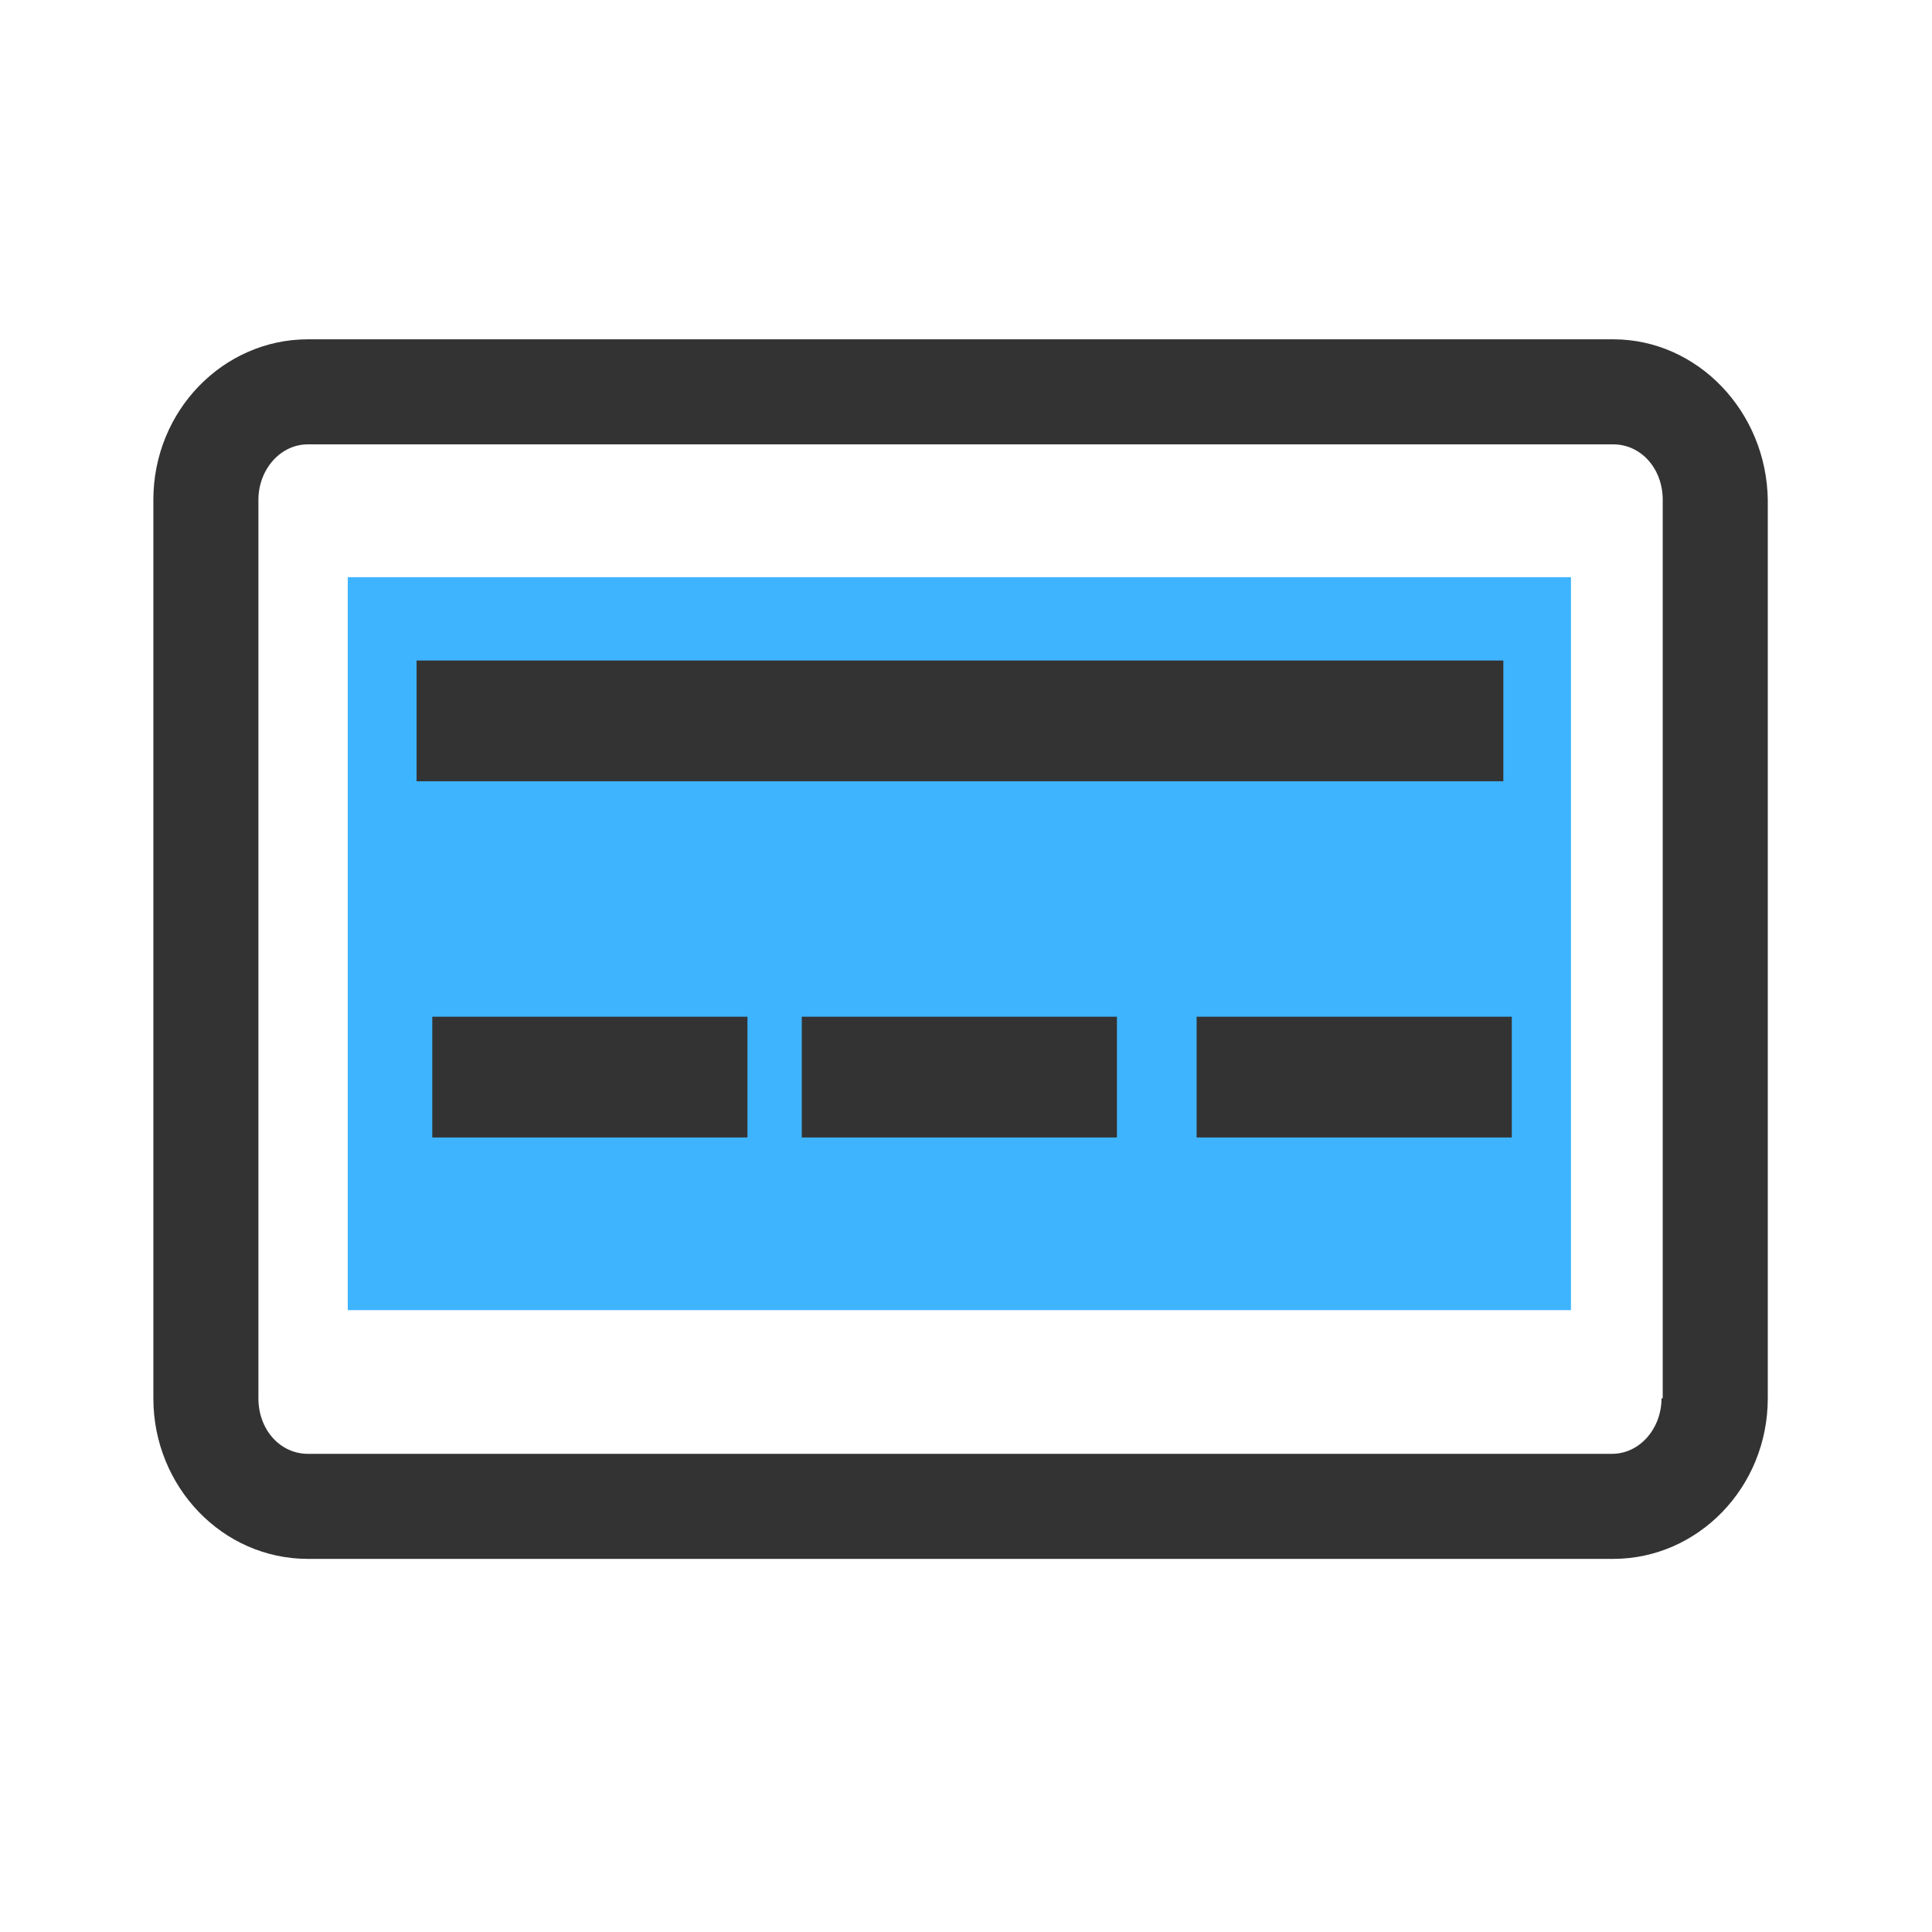
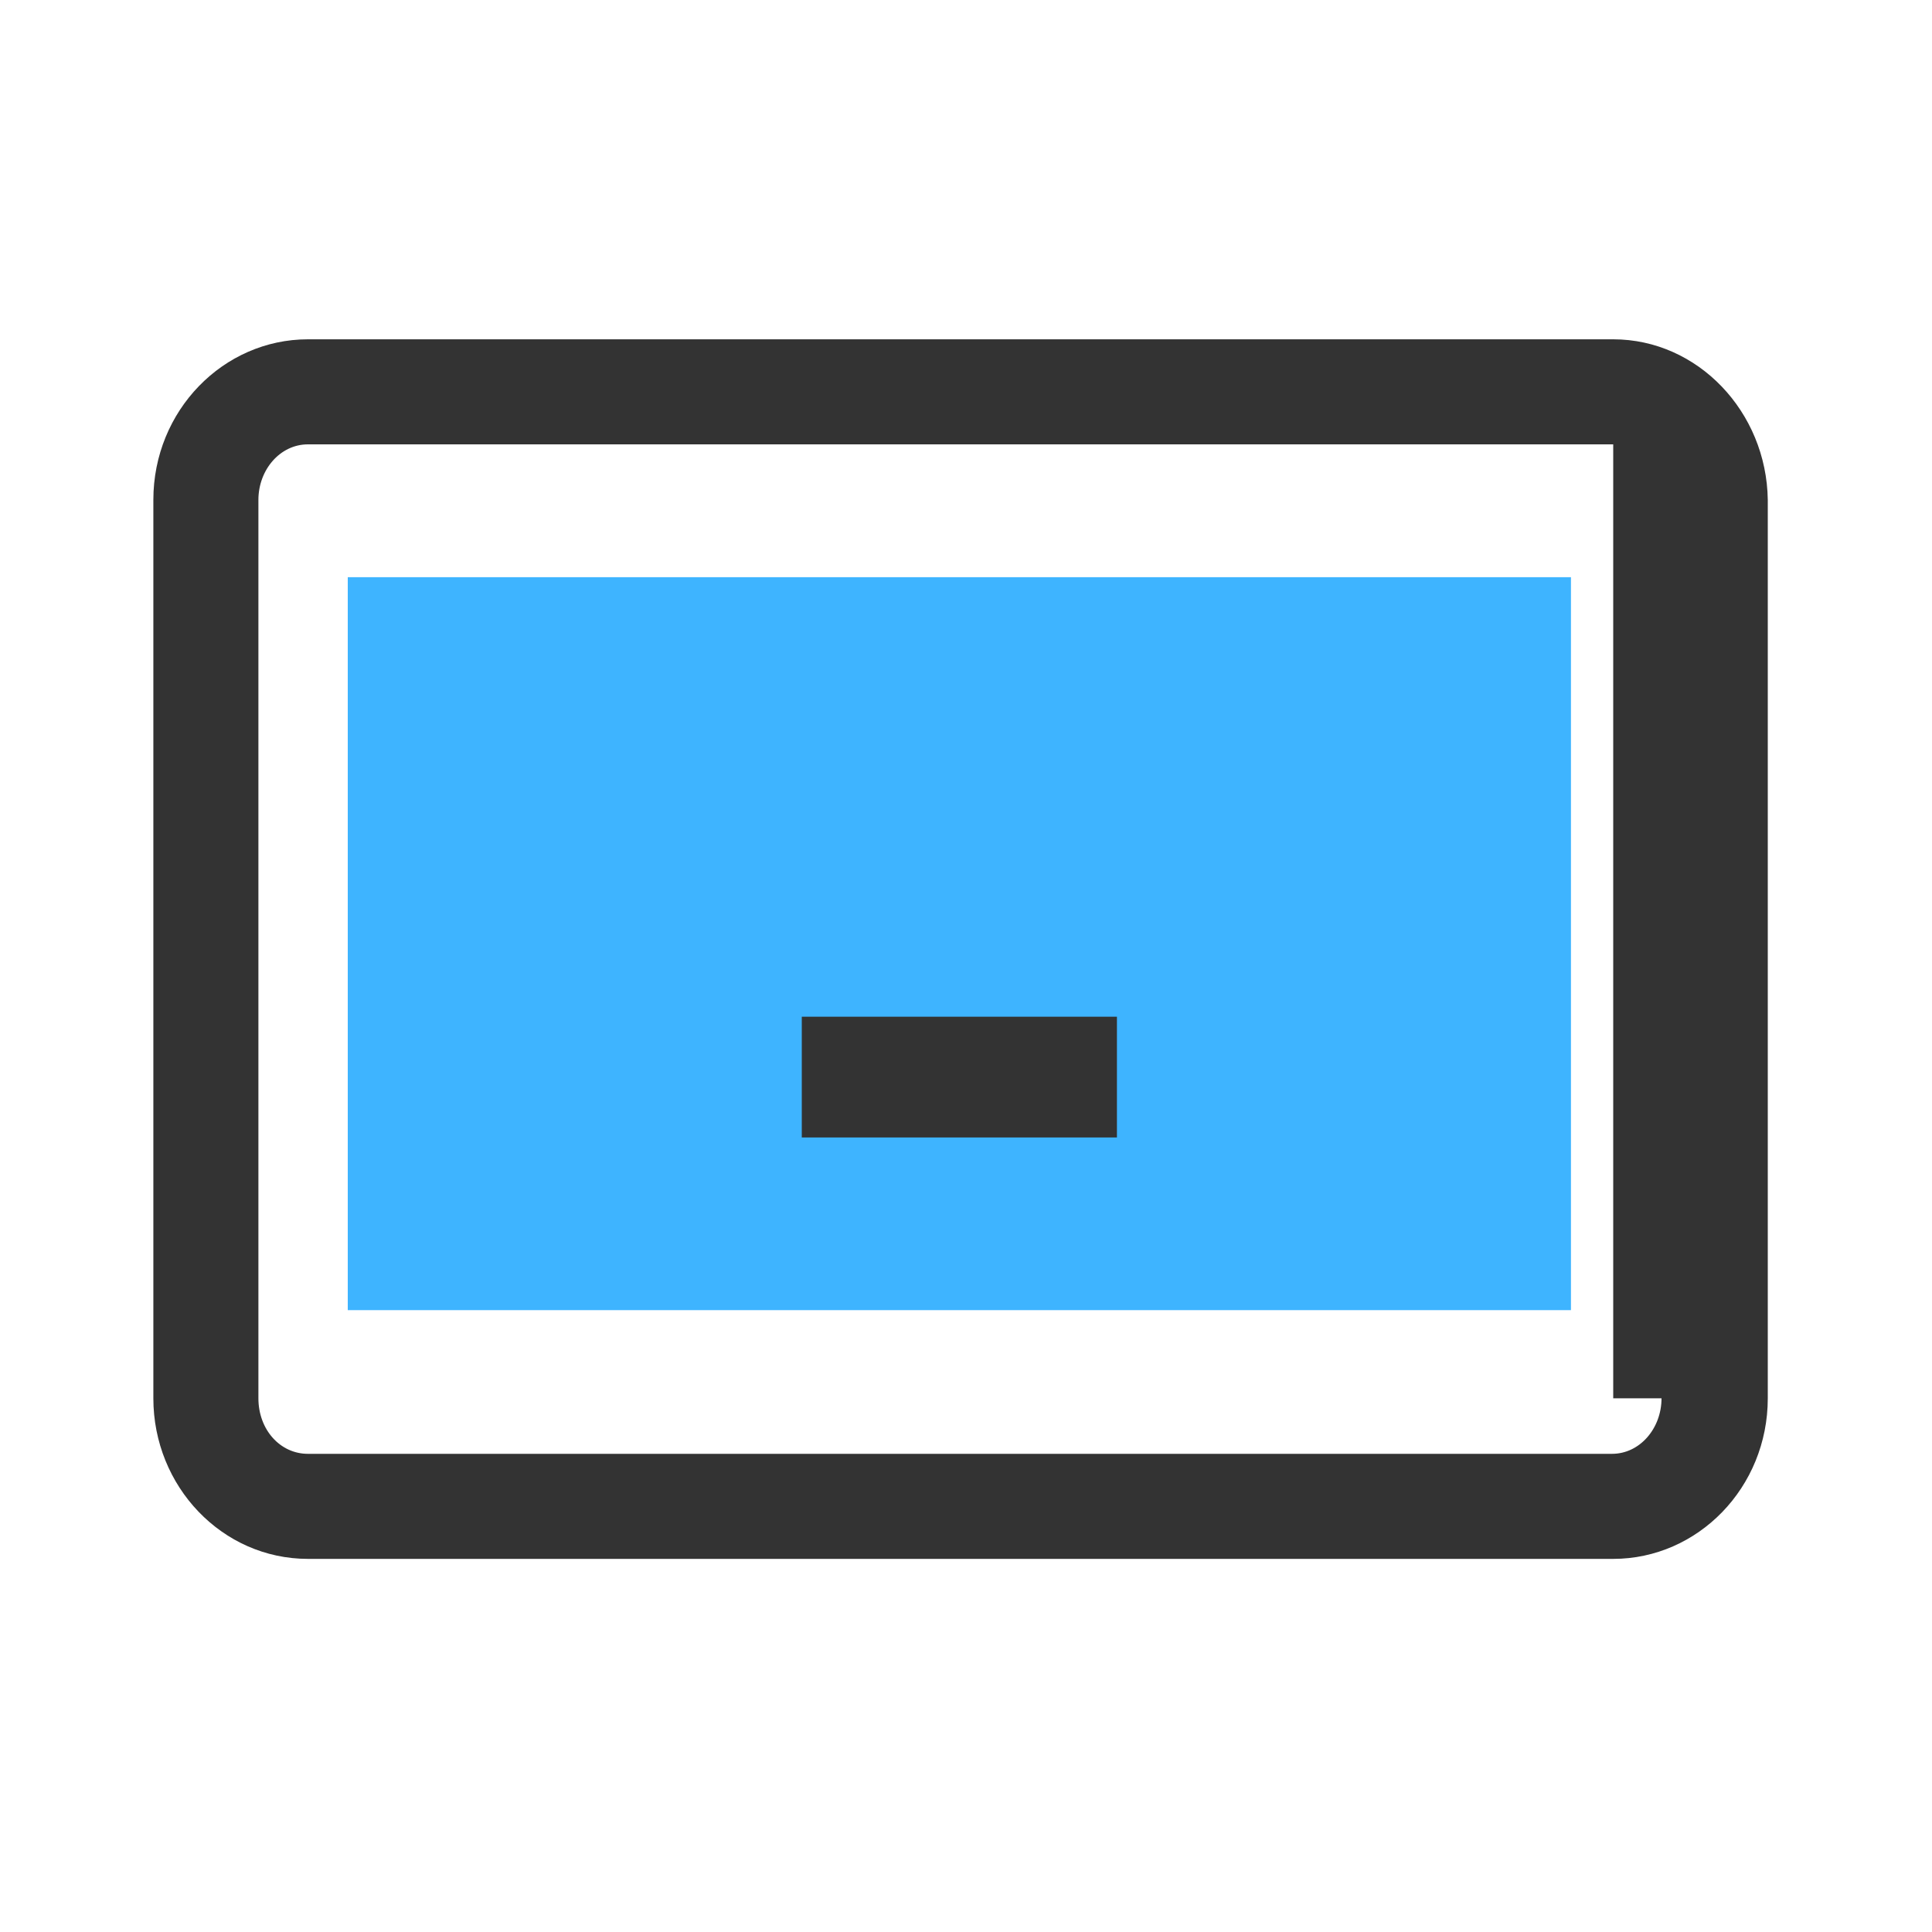
<svg xmlns="http://www.w3.org/2000/svg" version="1.0" id="图层_1" x="0px" y="0px" viewBox="0 0 160 160" enable-background="new 0 0 160 160" xml:space="preserve">
-   <path fill="#333333" d="M133.6,28.1H25.5c-7,0-12.8,5.9-12.8,13.3v74.4c0,7.3,5.7,13.3,12.8,13.3h108.1c7,0,12.8-5.9,12.8-13.3V41.4  C146.3,34.1,140.6,28.1,133.6,28.1z M137.6,115.8c0,2.5-1.8,4.6-4.1,4.6H25.5c-2.3,0-4.1-2-4.1-4.6V41.4c0-2.5,1.8-4.6,4.1-4.6v0  h108.1c2.3,0,4.1,2,4.1,4.6V115.8z" />
+   <path fill="#333333" d="M133.6,28.1H25.5c-7,0-12.8,5.9-12.8,13.3v74.4c0,7.3,5.7,13.3,12.8,13.3h108.1c7,0,12.8-5.9,12.8-13.3V41.4  C146.3,34.1,140.6,28.1,133.6,28.1z M137.6,115.8c0,2.5-1.8,4.6-4.1,4.6H25.5c-2.3,0-4.1-2-4.1-4.6V41.4c0-2.5,1.8-4.6,4.1-4.6v0  h108.1V115.8z" />
  <rect x="28.8" y="47.8" fill="#3EB4FF" width="101.3" height="60.7" />
-   <rect x="34.5" y="54.7" fill="#333333" width="90" height="10" />
  <rect x="66.4" y="84.2" fill="#333333" width="26.1" height="10" />
-   <rect x="99.1" y="84.2" fill="#333333" width="26.1" height="10" />
-   <rect x="35.8" y="84.2" fill="#333333" width="26.1" height="10" />
</svg>